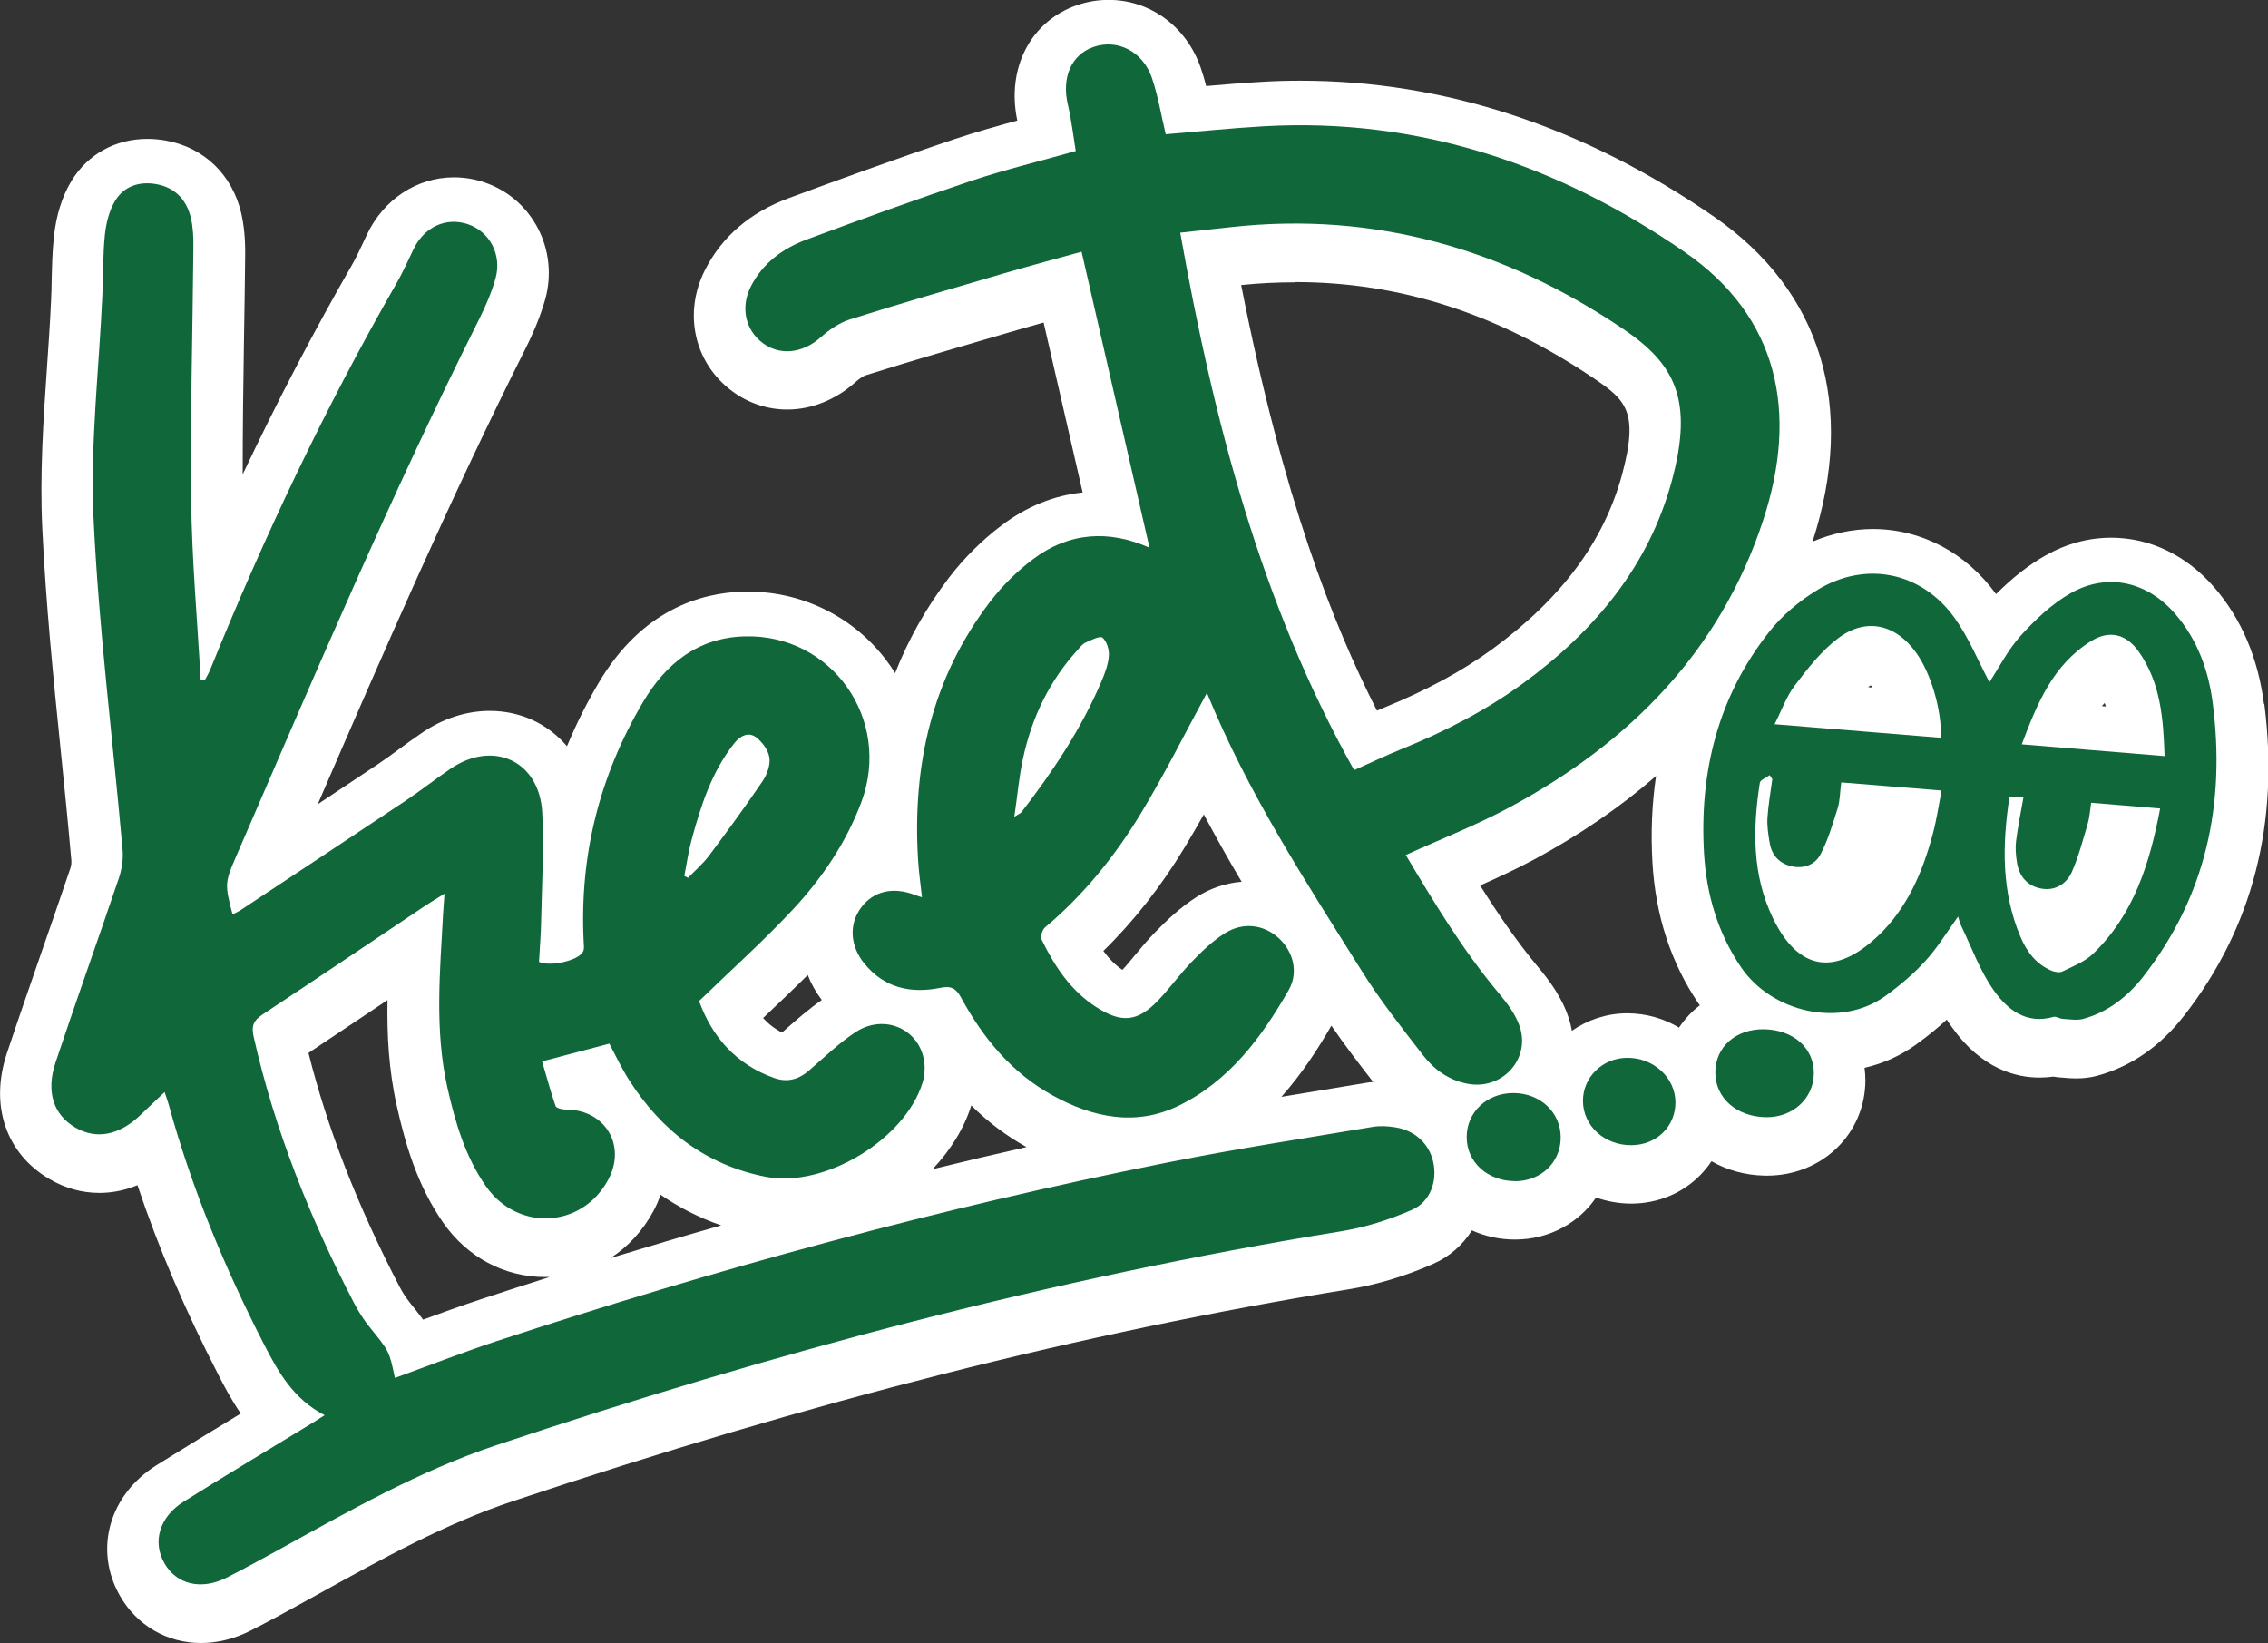
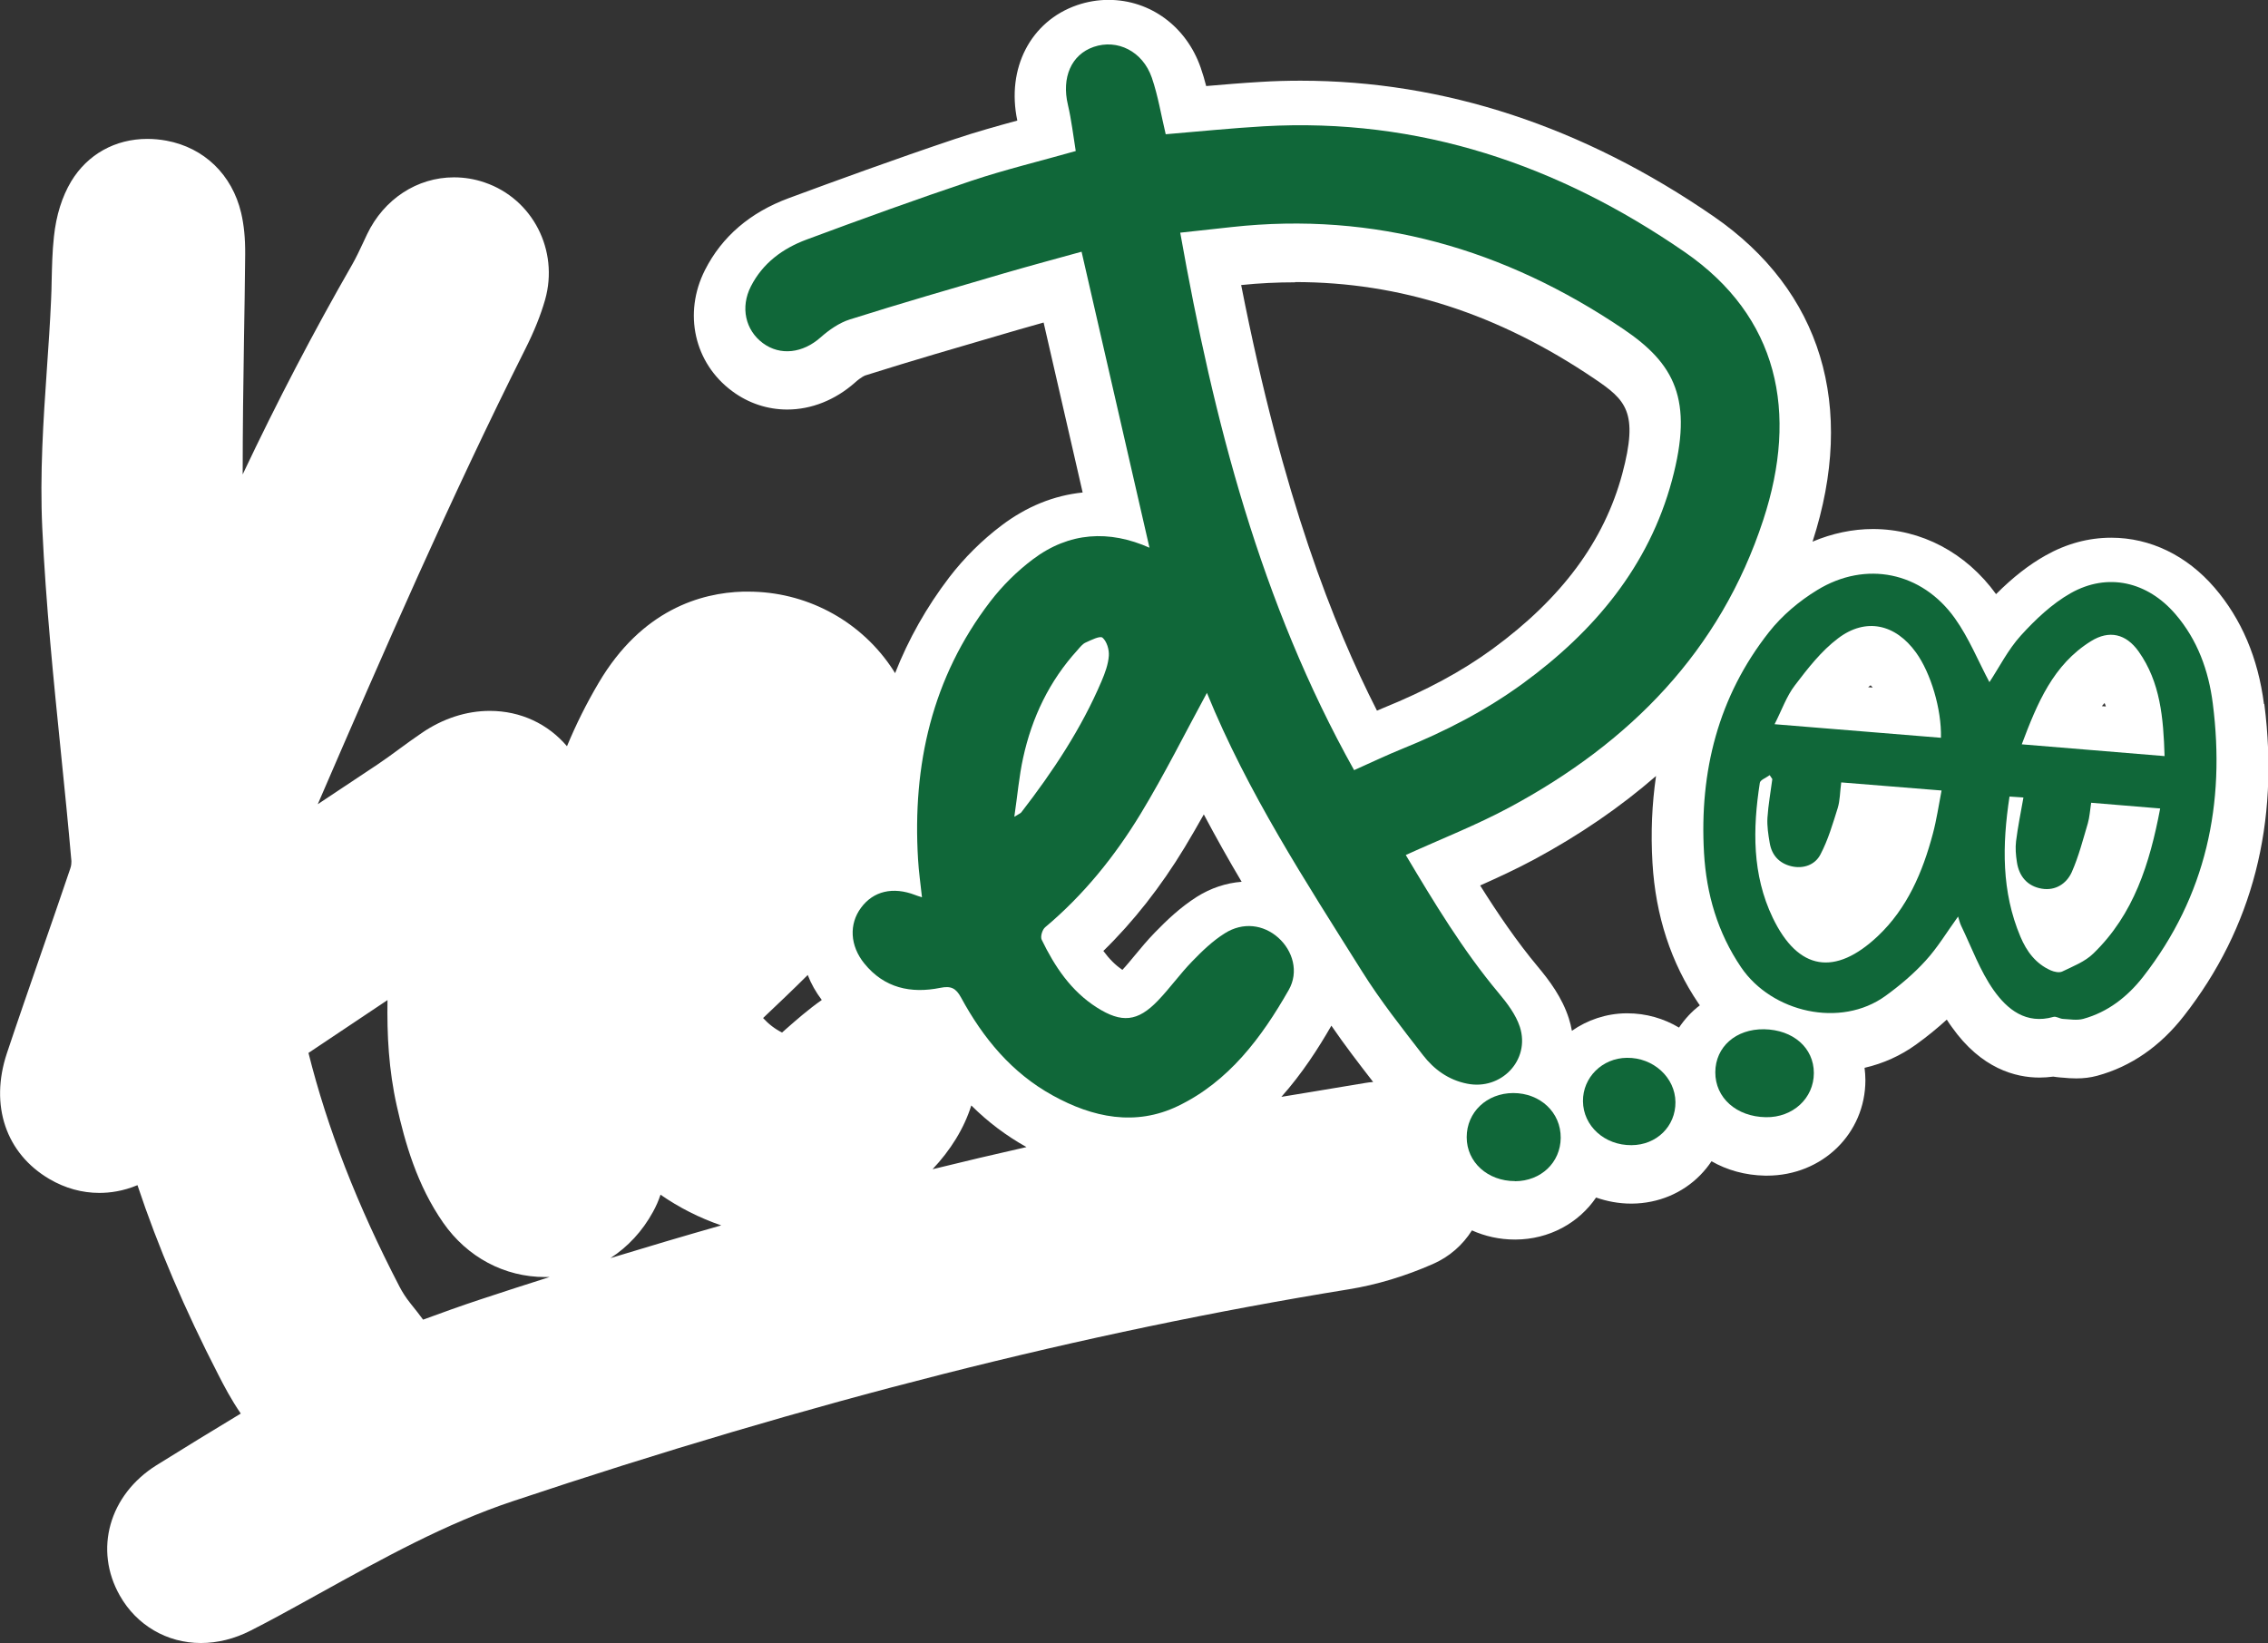
<svg xmlns="http://www.w3.org/2000/svg" id="_レイヤー_1" data-name="レイヤー 1" viewBox="0 0 190.57 138.05">
  <rect x="0" y="0" width="190.57" height="138.05" fill="#333333" stroke="none" />
  <defs>
    <style>
      .cls-1 {
        fill: #106739;
      }

      .cls-1, .cls-2 {
        stroke-width: 0px;
      }

      .cls-2 {
        fill: #fff;
      }
    </style>
  </defs>
  <path class="cls-2" d="M190.23,59.15c-.49-3.85-1.89-7.14-4.15-9.77-2.33-2.71-5.41-4.2-8.68-4.2-1.91,0-3.76.5-5.52,1.49-1.39.78-2.74,1.83-4.16,3.25-2.52-3.48-6.28-5.47-10.35-5.47-1.71,0-3.44.37-5.07,1.06,3.69-11.38.74-21.08-8.3-27.32-10.98-7.57-22.66-11.41-34.72-11.41-1.1,0-2.22.03-3.33.1-1.55.09-3.09.22-4.6.35-.13-.51-.28-1.02-.46-1.54-1.2-3.46-4.24-5.7-7.75-5.7-.89,0-1.78.15-2.63.44-3.92,1.35-5.96,5.32-5.03,9.7-1.72.47-3.48.96-5.21,1.54-5.1,1.71-10.16,3.56-14,4.98-3.24,1.2-5.61,3.23-7.03,6.03-1.85,3.64-.91,7.84,2.3,10.2,1.35,1,2.95,1.53,4.61,1.53,2.02,0,4.03-.8,5.67-2.25.58-.52.89-.62.9-.62,3.89-1.23,7.89-2.39,11.76-3.52l1.13-.33c.7-.2,1.39-.4,2.08-.59l3.28,14.28c-2.42.25-4.69,1.17-6.79,2.75-1.65,1.24-3.17,2.75-4.42,4.38-1.9,2.49-3.42,5.18-4.55,8.05-.13-.21-.26-.42-.41-.63-2.7-3.89-7.15-6.22-11.92-6.22-.15,0-.3,0-.45,0-3.53.1-8.5,1.52-12.12,7.65-1.03,1.74-1.92,3.53-2.67,5.34-1.58-1.86-3.87-2.97-6.49-2.97-1.96,0-3.94.64-5.72,1.86-.66.45-1.28.9-1.88,1.34-.64.47-1.24.91-1.84,1.31-1.66,1.11-3.33,2.22-5.01,3.33,5.49-12.7,11.17-25.76,17.44-38.25.75-1.49,1.29-2.84,1.66-4.13,1.18-4.16-1.05-8.49-5.08-9.86-.84-.29-1.71-.43-2.58-.43-3.09,0-5.88,1.83-7.29,4.77-.11.22-.21.44-.31.66-.32.69-.63,1.34-.95,1.9-3.25,5.66-6.3,11.5-9.2,17.63,0-3.79.05-7.62.11-11.34.04-2.38.08-4.77.1-7.15.01-1.35-.1-2.46-.34-3.49-.76-3.2-3.1-5.47-6.27-6.06-.54-.1-1.08-.15-1.61-.15-2.7,0-5.03,1.3-6.4,3.57-.77,1.29-1.26,2.85-1.45,4.65-.14,1.28-.16,2.5-.19,3.67-.01.55-.02,1.11-.05,1.66-.08,1.9-.22,3.87-.35,5.76-.3,4.34-.6,8.84-.39,13.36.3,6.39.95,12.8,1.58,19.01.3,2.96.61,6.01.87,9.01,0,.11,0,.36-.1.63-.8,2.36-1.63,4.77-2.44,7.09-.95,2.75-1.94,5.59-2.88,8.41-1.46,4.38-.09,8.43,3.58,10.58,1.32.77,2.73,1.16,4.19,1.16.87,0,1.98-.14,3.2-.65,1.73,5.19,3.97,10.44,6.78,15.9.49.96,1.09,2.11,1.9,3.29-2.33,1.41-4.73,2.87-7.08,4.34-3.98,2.49-5.28,7.1-3.08,10.96,1.41,2.49,3.96,3.98,6.81,3.98,1.41,0,2.81-.35,4.17-1.04,1.56-.79,3.09-1.63,4.39-2.35l1.3-.72c5.5-3.04,10.69-5.92,16.33-7.8,25.09-8.39,48.07-14.21,70.26-17.81,2.35-.38,4.74-1.1,7.08-2.13,1.39-.61,2.5-1.6,3.27-2.82,1.09.49,2.31.77,3.62.77h.03c2.85-.01,5.33-1.4,6.78-3.53.92.32,1.91.51,2.95.51h.07c2.2-.02,4.24-.87,5.74-2.4.35-.36.67-.75.94-1.16,1.29.74,2.82,1.18,4.5,1.21h.16c4.64,0,8.27-3.53,8.27-8.03,0-.35-.03-.69-.07-1.03,1.57-.36,3.03-1.02,4.32-1.95.96-.69,1.81-1.39,2.59-2.1.13.21.27.42.42.62,2.48,3.51,5.37,4.25,7.37,4.25.38,0,.77-.03,1.16-.08.17.03.36.05.57.07.09,0,.18.01.27.02.29.03.66.06,1.09.06.62,0,1.19-.07,1.75-.22,2.84-.77,5.3-2.47,7.3-5.04,5.76-7.37,8.03-16.18,6.75-26.19ZM40.31,109.2c-1.61.53-3.2,1.11-4.76,1.68-.28-.38-.61-.81-1.01-1.3l-.1-.13c-.32-.4-.62-.86-.87-1.34-3.55-6.84-6.06-13.29-7.65-19.64,2.22-1.48,4.45-2.97,6.64-4.44-.05,2.9.1,5.86.78,8.89.69,3.08,1.69,6.65,3.91,9.83,2.02,2.89,5.14,4.55,8.55,4.55.13,0,.25,0,.38,0-1.96.62-3.91,1.25-5.87,1.9ZM51.29,105.71c1.46-.94,2.69-2.26,3.58-3.89.26-.47.47-.95.63-1.44,1.57,1.09,3.27,1.95,5.1,2.58-3.09.88-6.2,1.8-9.31,2.75ZM108.82,23.7c8.83,0,17.06,2.65,25.15,8.12,2.63,1.78,3.74,2.78,2.34,8-1.52,5.64-5.08,10.45-10.89,14.7-2.57,1.88-5.58,3.5-9.2,4.97-.17.07-.35.14-.52.22-3.67-7.22-7.88-17.81-11.41-35.76,1.52-.16,3.04-.23,4.53-.23ZM99.53,71.22c.56-.93,1.1-1.86,1.62-2.79,1.02,1.92,2.08,3.81,3.18,5.66-1.31.1-2.6.53-3.76,1.26-1.4.89-2.53,1.97-3.54,3.01-.63.65-1.17,1.3-1.69,1.93-.36.43-.69.84-1.03,1.2-.58-.39-1.1-.91-1.6-1.59,2.53-2.47,4.82-5.38,6.82-8.68ZM65.72,86.76c-.62-.31-1.14-.72-1.6-1.22.03-.03.06-.06.09-.09,1.21-1.15,2.45-2.32,3.66-3.53.28.73.68,1.44,1.18,2.1-1.14.8-2.15,1.69-3.05,2.48-.1.08-.19.17-.29.26ZM81.62,92.89c1.41,1.4,2.95,2.55,4.63,3.49-2.62.59-5.25,1.21-7.89,1.86,1.51-1.6,2.65-3.43,3.25-5.35ZM110.28,91.73c-.86.14-1.74.29-2.61.43,1.75-1.97,3.1-4.07,4.2-5.98,1.13,1.65,2.33,3.21,3.51,4.73-.24.02-.48.05-.71.09-1.46.25-2.92.49-4.39.73ZM136.75,85.14h-.11c-1.7.02-3.27.57-4.56,1.47-.06-.35-.15-.7-.26-1.05-.56-1.74-1.62-3.16-2.59-4.32-1.78-2.13-3.39-4.5-4.86-6.84,1.5-.67,3.02-1.37,4.51-2.17,3.85-2.07,7.27-4.42,10.27-7.03-.34,2.33-.45,4.76-.3,7.3.26,4.44,1.56,8.41,3.86,11.8.04.06.08.11.12.17-.69.52-1.27,1.16-1.75,1.87-1.27-.76-2.76-1.2-4.35-1.2ZM156.97,57.74s.06-.05.09-.07c.05-.03.09-.06.12-.09.05.05.11.11.17.19l-.38-.03ZM176.6,59.34c.08-.09.16-.18.24-.27.04.1.07.19.11.29l-.35-.03Z" />
  <g>
-     <path class="cls-1" d="M33.15,115.79c2.84-1.03,5.65-2.13,8.51-3.08,18.52-6.09,37.3-11.21,56.42-15.03,5.74-1.15,11.52-2.03,17.29-3,.61-.1,1.26-.06,1.87.04,1.67.27,2.85,1.38,3.19,2.92.35,1.56-.22,3.33-1.78,4.01-1.91.84-3.97,1.49-6.04,1.82-24.18,3.92-47.74,10.22-70.94,17.97-6.48,2.17-12.4,5.55-18.35,8.83-1.41.78-2.83,1.55-4.26,2.28-2.14,1.09-4.23.59-5.25-1.21-1.02-1.8-.41-3.89,1.61-5.16,3.53-2.21,7.11-4.35,10.67-6.52.36-.22.71-.45,1.19-.75-2.63-1.35-3.92-3.66-5.12-6-3.31-6.45-6.07-13.12-7.99-20.12-.08-.29-.19-.57-.34-1.03-.72.69-1.35,1.27-1.96,1.86-1.81,1.77-3.76,2.16-5.54,1.12-1.83-1.07-2.49-3-1.66-5.48,1.73-5.18,3.57-10.31,5.32-15.48.25-.75.38-1.61.31-2.39-.82-9.28-2-18.54-2.44-27.84-.29-6.22.46-12.48.74-18.73.08-1.69.04-3.39.21-5.07.1-.98.36-2.04.86-2.87.75-1.25,2.06-1.67,3.5-1.4,1.55.29,2.5,1.31,2.86,2.8.19.79.23,1.64.22,2.46-.06,7.08-.27,14.16-.19,21.24.06,5.05.52,10.1.8,15.15.11,0,.23.02.34.03.16-.3.34-.58.46-.89,4.52-11.16,9.66-22.02,15.66-32.47.53-.92.96-1.89,1.42-2.85.9-1.88,2.74-2.74,4.58-2.11,1.83.62,2.88,2.58,2.31,4.58-.33,1.16-.82,2.29-1.36,3.38-7.44,14.83-13.91,30.1-20.5,45.32-.88,2.03-.88,2.25-.23,4.71.25-.13.49-.23.71-.38,4.62-3.06,9.25-6.11,13.86-9.19,1.27-.85,2.48-1.81,3.75-2.67,3.59-2.44,7.46-.66,7.7,3.67.16,3.01-.03,6.05-.09,9.08-.02,1.17-.12,2.35-.18,3.48.96.43,3.28-.11,3.69-.84.14-.24.07-.61.06-.92-.35-7.19,1.34-13.89,4.99-20.07,1.89-3.21,4.6-5.41,8.52-5.52,7.33-.22,12.42,6.98,9.82,13.94-1.27,3.39-3.3,6.38-5.74,9-2.46,2.64-5.16,5.05-7.89,7.7,1.06,2.93,3.04,5.31,6.32,6.47,1.11.39,2.06.12,2.94-.65,1.28-1.11,2.5-2.3,3.91-3.22,2.29-1.49,5.12-.37,5.69,2.17.15.66.12,1.43-.08,2.08-1.46,4.78-8.26,8.88-13.16,7.92-5.04-.98-8.78-3.87-11.5-8.13-.63-.99-1.13-2.06-1.66-3.06-1.81.48-3.6.95-5.65,1.49.33,1.11.68,2.45,1.13,3.75.06.18.57.3.88.3,3.29,0,5.11,3.02,3.53,5.92-2.2,4.05-7.59,4.35-10.26.52-1.74-2.49-2.58-5.37-3.24-8.3-1.08-4.83-.62-9.71-.36-14.58.03-.49.07-.98.12-1.7-.68.43-1.18.72-1.66,1.04-4.54,3.04-9.07,6.1-13.63,9.11-.74.49-.95.94-.76,1.81,1.77,7.88,4.74,15.29,8.45,22.44.38.73.83,1.43,1.35,2.07,1.6,1.98,1.61,1.96,2.08,4.21ZM57.51,73.6c.1.05.2.11.3.16.59-.61,1.24-1.17,1.75-1.84,1.55-2.07,3.07-4.15,4.52-6.29.37-.55.66-1.35.57-1.97-.09-.62-.59-1.31-1.12-1.71-.66-.5-1.36-.1-1.84.51-1.89,2.39-2.8,5.23-3.58,8.11-.27.99-.41,2.02-.61,3.03Z" />
    <path class="cls-1" d="M96.59,46.04c-1.9-8.27-3.79-16.51-5.71-24.89-1.99.55-4.26,1.16-6.5,1.81-4.33,1.27-8.67,2.52-12.97,3.88-.89.28-1.75.88-2.46,1.51-1.49,1.32-3.38,1.57-4.85.48-1.47-1.09-1.9-3.01-1.01-4.76,1-1.97,2.69-3.2,4.68-3.94,4.6-1.71,9.21-3.38,13.86-4.94,2.82-.94,5.73-1.64,8.76-2.5-.21-1.29-.36-2.61-.66-3.89-.54-2.28.28-4.21,2.17-4.86,1.98-.68,4.11.36,4.88,2.58.53,1.54.79,3.18,1.17,4.76,2.76-.23,5.5-.51,8.24-.67,13.05-.74,24.75,3.24,35.36,10.56,7.89,5.44,9.57,13.48,6.61,22.51-3.61,11.04-11.24,18.74-21.31,24.15-2.79,1.5-5.76,2.66-8.73,4.01,2.38,3.99,4.79,7.99,7.8,11.59.72.86,1.45,1.82,1.79,2.86.89,2.79-1.58,5.35-4.45,4.76-1.55-.31-2.76-1.19-3.69-2.39-1.78-2.3-3.59-4.59-5.13-7.05-4.74-7.55-9.62-15.04-13.01-23.35-.04-.1-.14-.18-.02-.04-1.81,3.33-3.55,6.83-5.57,10.16-2.17,3.57-4.79,6.82-8.02,9.53-.24.2-.42.79-.29,1.05,1.09,2.25,2.46,4.31,4.63,5.69,2.09,1.33,3.43,1.2,5.13-.57,1.01-1.05,1.86-2.25,2.87-3.29.84-.87,1.73-1.73,2.75-2.37,1.53-.97,3.25-.74,4.49.36,1.23,1.09,1.76,2.88.88,4.41-2.28,4-5.04,7.69-9.3,9.74-3.57,1.72-7.16.97-10.51-.88-3.46-1.9-5.87-4.83-7.72-8.24-.43-.79-.85-.99-1.74-.81-2.47.5-4.71.02-6.38-2.04-1.22-1.5-1.3-3.32-.28-4.69,1.03-1.4,2.68-1.79,4.55-1.07.14.06.29.1.57.19-.12-1.12-.27-2.15-.33-3.19-.48-7.92,1.17-15.26,6.06-21.65,1.02-1.33,2.25-2.55,3.58-3.55,3.06-2.31,6.43-2.49,9.83-.97ZM113.78,64.71c1.48-.66,2.75-1.27,4.06-1.8,3.58-1.45,6.99-3.2,10.13-5.49,5.99-4.37,10.58-9.85,12.52-17.07,1.83-6.81.21-9.8-4.1-12.71-9.94-6.71-20.86-9.89-32.92-8.56-1.39.15-2.79.31-4.3.47,2.81,15.81,6.75,31.1,14.61,45.16ZM85.24,68.62c.41-.25.52-.29.58-.37,2.65-3.43,5.04-7.02,6.74-11.02.29-.68.56-1.41.61-2.13.04-.51-.17-1.21-.53-1.52-.21-.18-.96.2-1.42.41-.27.12-.48.4-.69.64-2.36,2.59-3.82,5.65-4.56,9.04-.34,1.54-.47,3.12-.74,4.95Z" />
    <path class="cls-1" d="M167.16,57.32c.81-1.22,1.56-2.73,2.65-3.93,1.22-1.34,2.61-2.66,4.18-3.55,3.12-1.76,6.46-.96,8.8,1.76,1.86,2.16,2.79,4.75,3.14,7.5,1.08,8.42-.56,16.19-5.86,22.98-1.3,1.66-2.95,2.96-5.03,3.53-.53.14-1.14.03-1.71,0-.27-.02-.56-.23-.78-.17-2.31.66-3.89-.63-5.03-2.24-1.15-1.63-1.85-3.59-2.73-5.41-.12-.24-.17-.51-.26-.78-.93,1.28-1.72,2.61-2.74,3.72-.99,1.09-2.15,2.07-3.35,2.94-3.79,2.75-9.57,1.39-12.14-2.39-1.98-2.92-2.92-6.16-3.12-9.62-.39-6.83,1.19-13.13,5.46-18.55,1.09-1.39,2.54-2.61,4.05-3.53,4.08-2.5,8.79-1.53,11.57,2.37,1.19,1.67,1.97,3.62,2.91,5.38ZM148.92,65.46c-.07-.11-.15-.22-.22-.33-.29.22-.8.4-.83.65-.6,3.86-.65,7.71,1.08,11.32,2.15,4.49,5.26,4.92,8.83,1.56,2.47-2.33,3.77-5.37,4.63-8.61.31-1.15.48-2.34.73-3.63-2.93-.24-5.65-.45-8.43-.68-.11.83-.1,1.51-.29,2.14-.42,1.33-.81,2.69-1.46,3.92-.45.87-1.44,1.23-2.46.98-1.01-.25-1.63-.93-1.8-1.96-.12-.69-.23-1.41-.19-2.1.07-1.09.27-2.18.41-3.26ZM168.85,66.93c-.62,4.07-.68,7.99.92,11.78.52,1.23,1.28,2.26,2.54,2.82.29.13.72.22.97.1.91-.44,1.92-.83,2.62-1.52,3.4-3.29,4.73-7.55,5.61-12.18-2-.16-3.86-.32-5.8-.48-.1.66-.13,1.21-.28,1.73-.41,1.38-.77,2.79-1.35,4.1-.44.97-1.37,1.58-2.51,1.39-1.21-.2-1.92-1.03-2.1-2.24-.09-.58-.14-1.18-.07-1.75.15-1.2.39-2.38.62-3.67-.34-.02-.71-.05-1.16-.08ZM163.09,61.99c.06-2.4-.86-5.46-2.1-7.17-1.72-2.38-4.2-2.96-6.54-1.19-1.41,1.06-2.55,2.53-3.63,3.95-.71.92-1.1,2.08-1.71,3.27,4.82.39,9.35.76,13.98,1.14ZM181.88,63.53c-.1-3.21-.35-6.2-2.18-8.79-1.06-1.49-2.47-1.82-4-.87-3.19,1.98-4.52,5.22-5.82,8.67,4.07.33,7.93.65,12.01.99Z" />
    <path class="cls-1" d="M148.38,93.87c-2.48-.04-4.26-1.63-4.25-3.78.01-2.13,1.73-3.64,4.09-3.61,2.45.04,4.19,1.56,4.19,3.68,0,2.12-1.77,3.75-4.03,3.71Z" />
    <path class="cls-1" d="M127.3,99.24c-2.3,0-4.06-1.59-4.06-3.69,0-2.1,1.68-3.7,3.91-3.71,2.27,0,4.01,1.63,3.99,3.77-.02,2.07-1.66,3.63-3.84,3.64Z" />
    <path class="cls-1" d="M137.09,96.22c-2.26.02-4.06-1.61-4.08-3.69-.02-2,1.62-3.63,3.69-3.65,2.22-.03,4.06,1.65,4.08,3.72.02,2.03-1.58,3.61-3.69,3.62Z" />
  </g>
</svg>